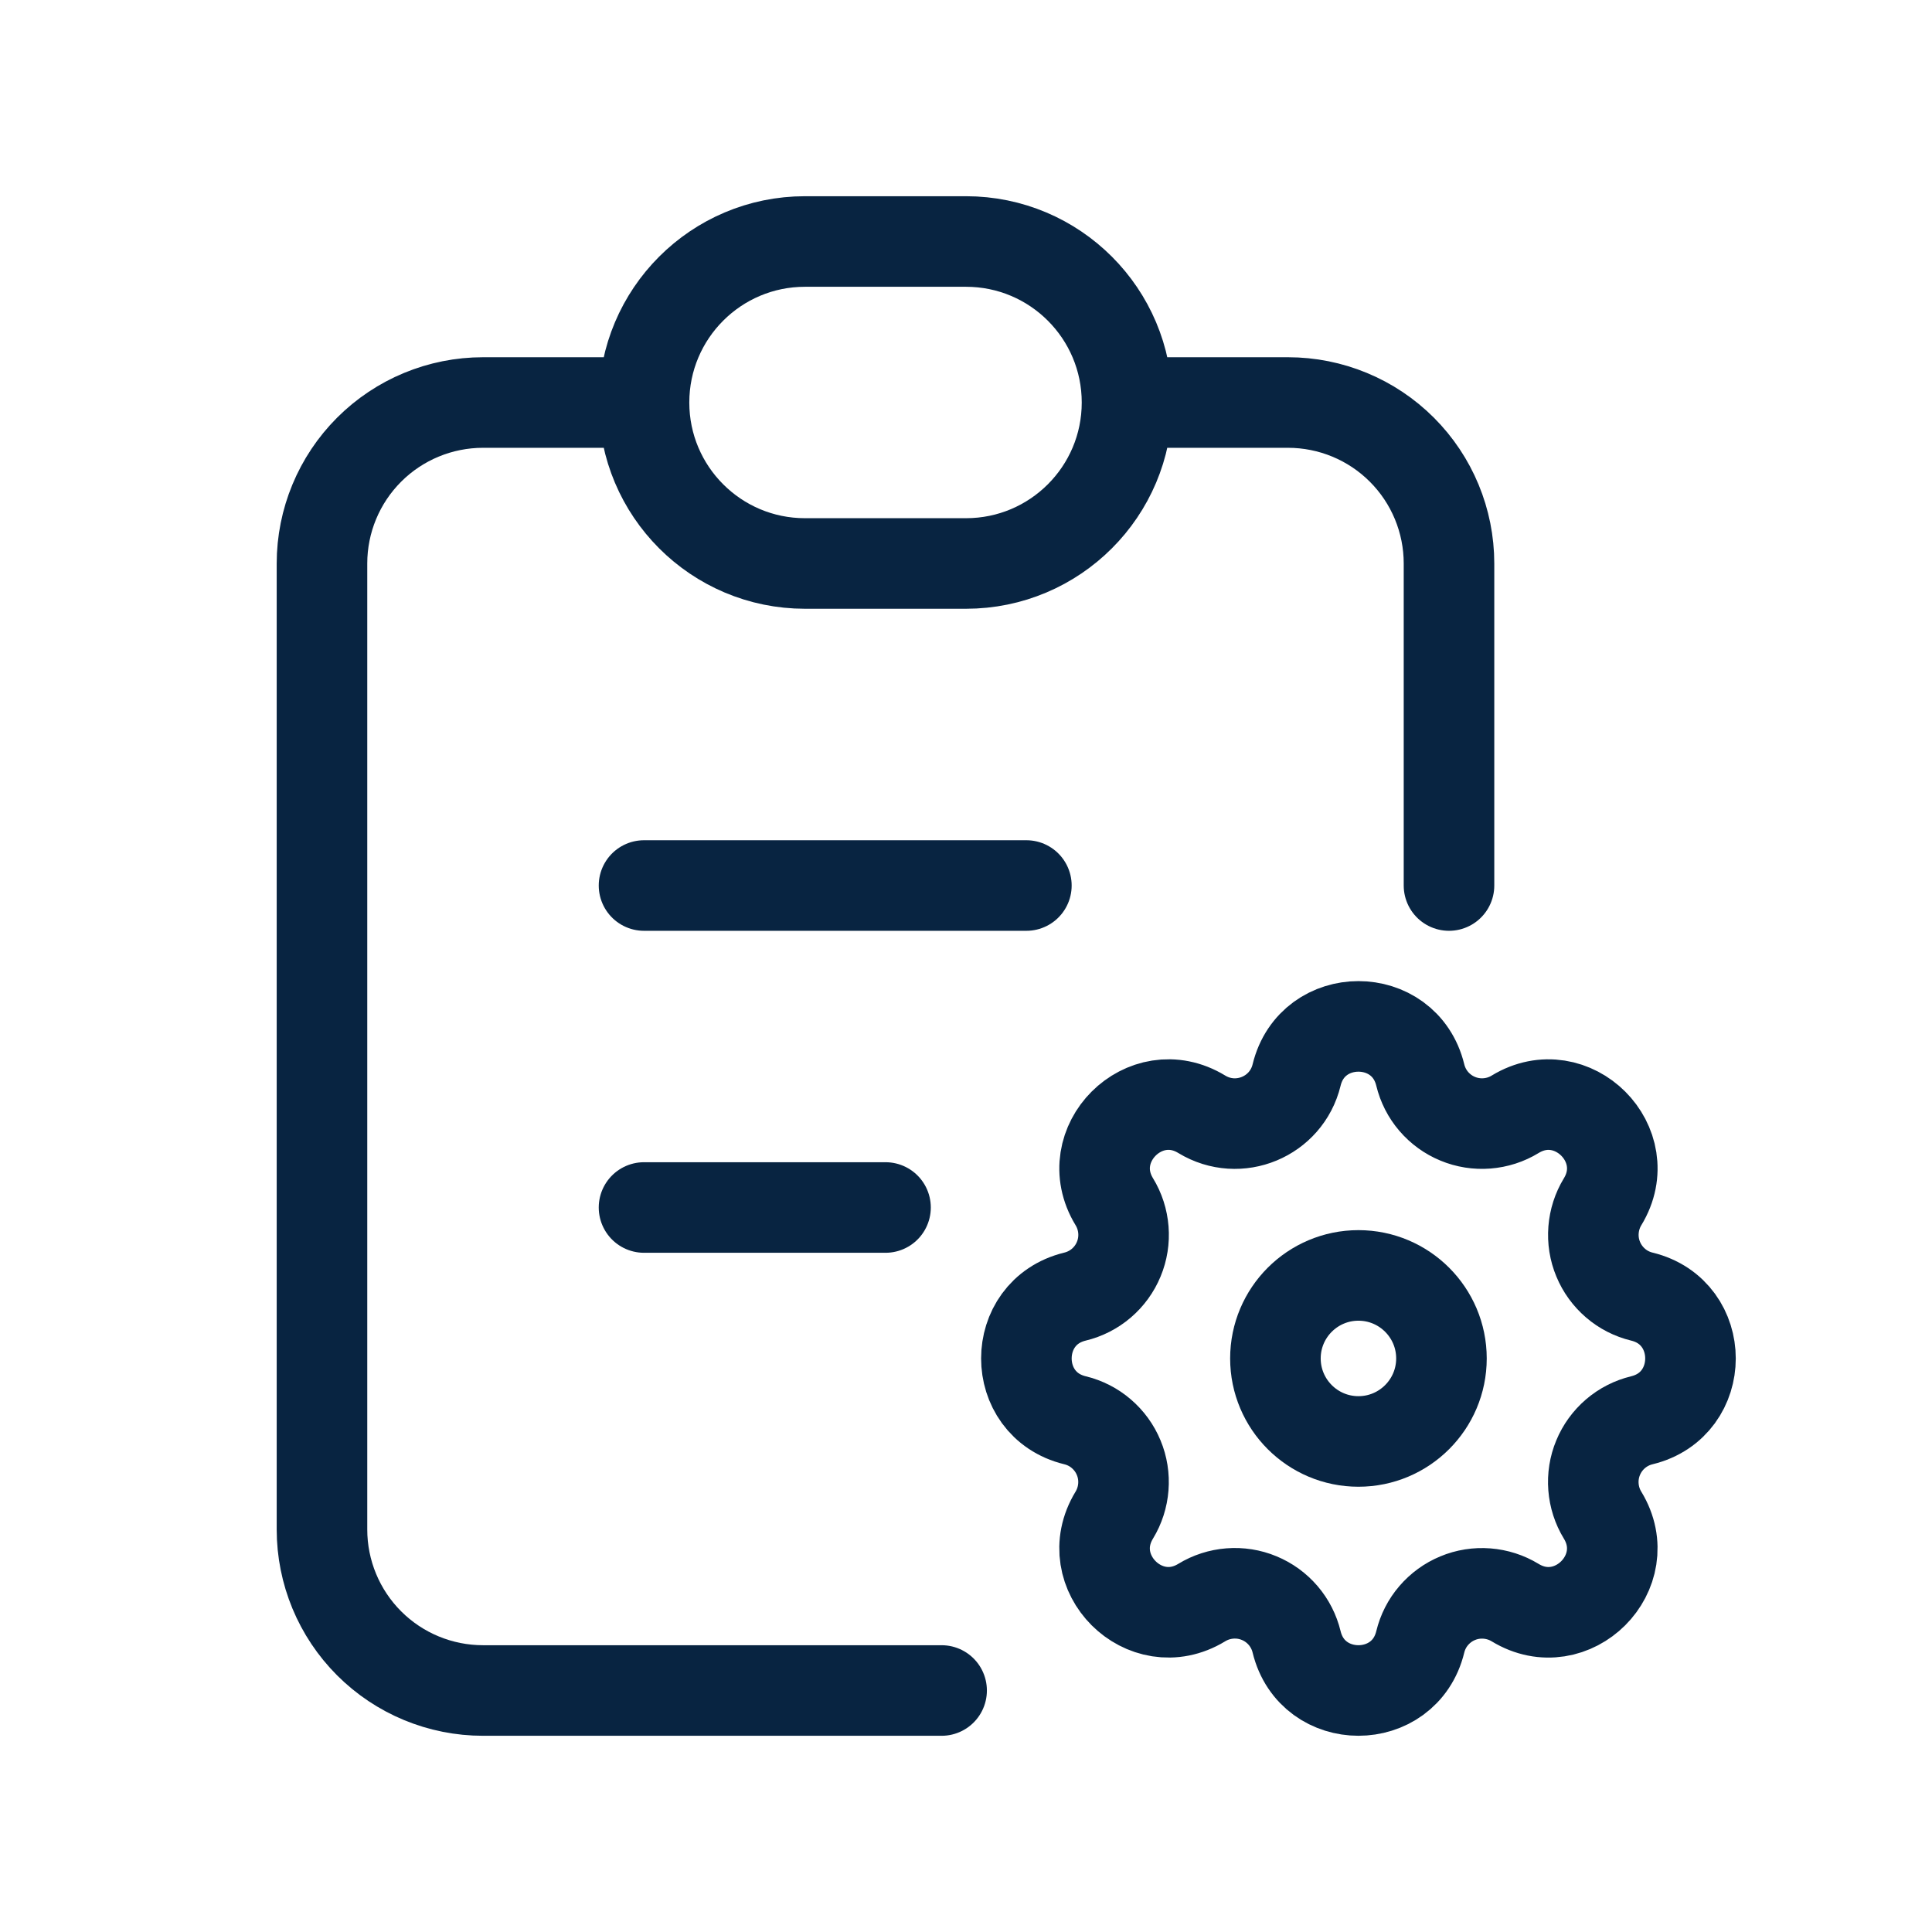
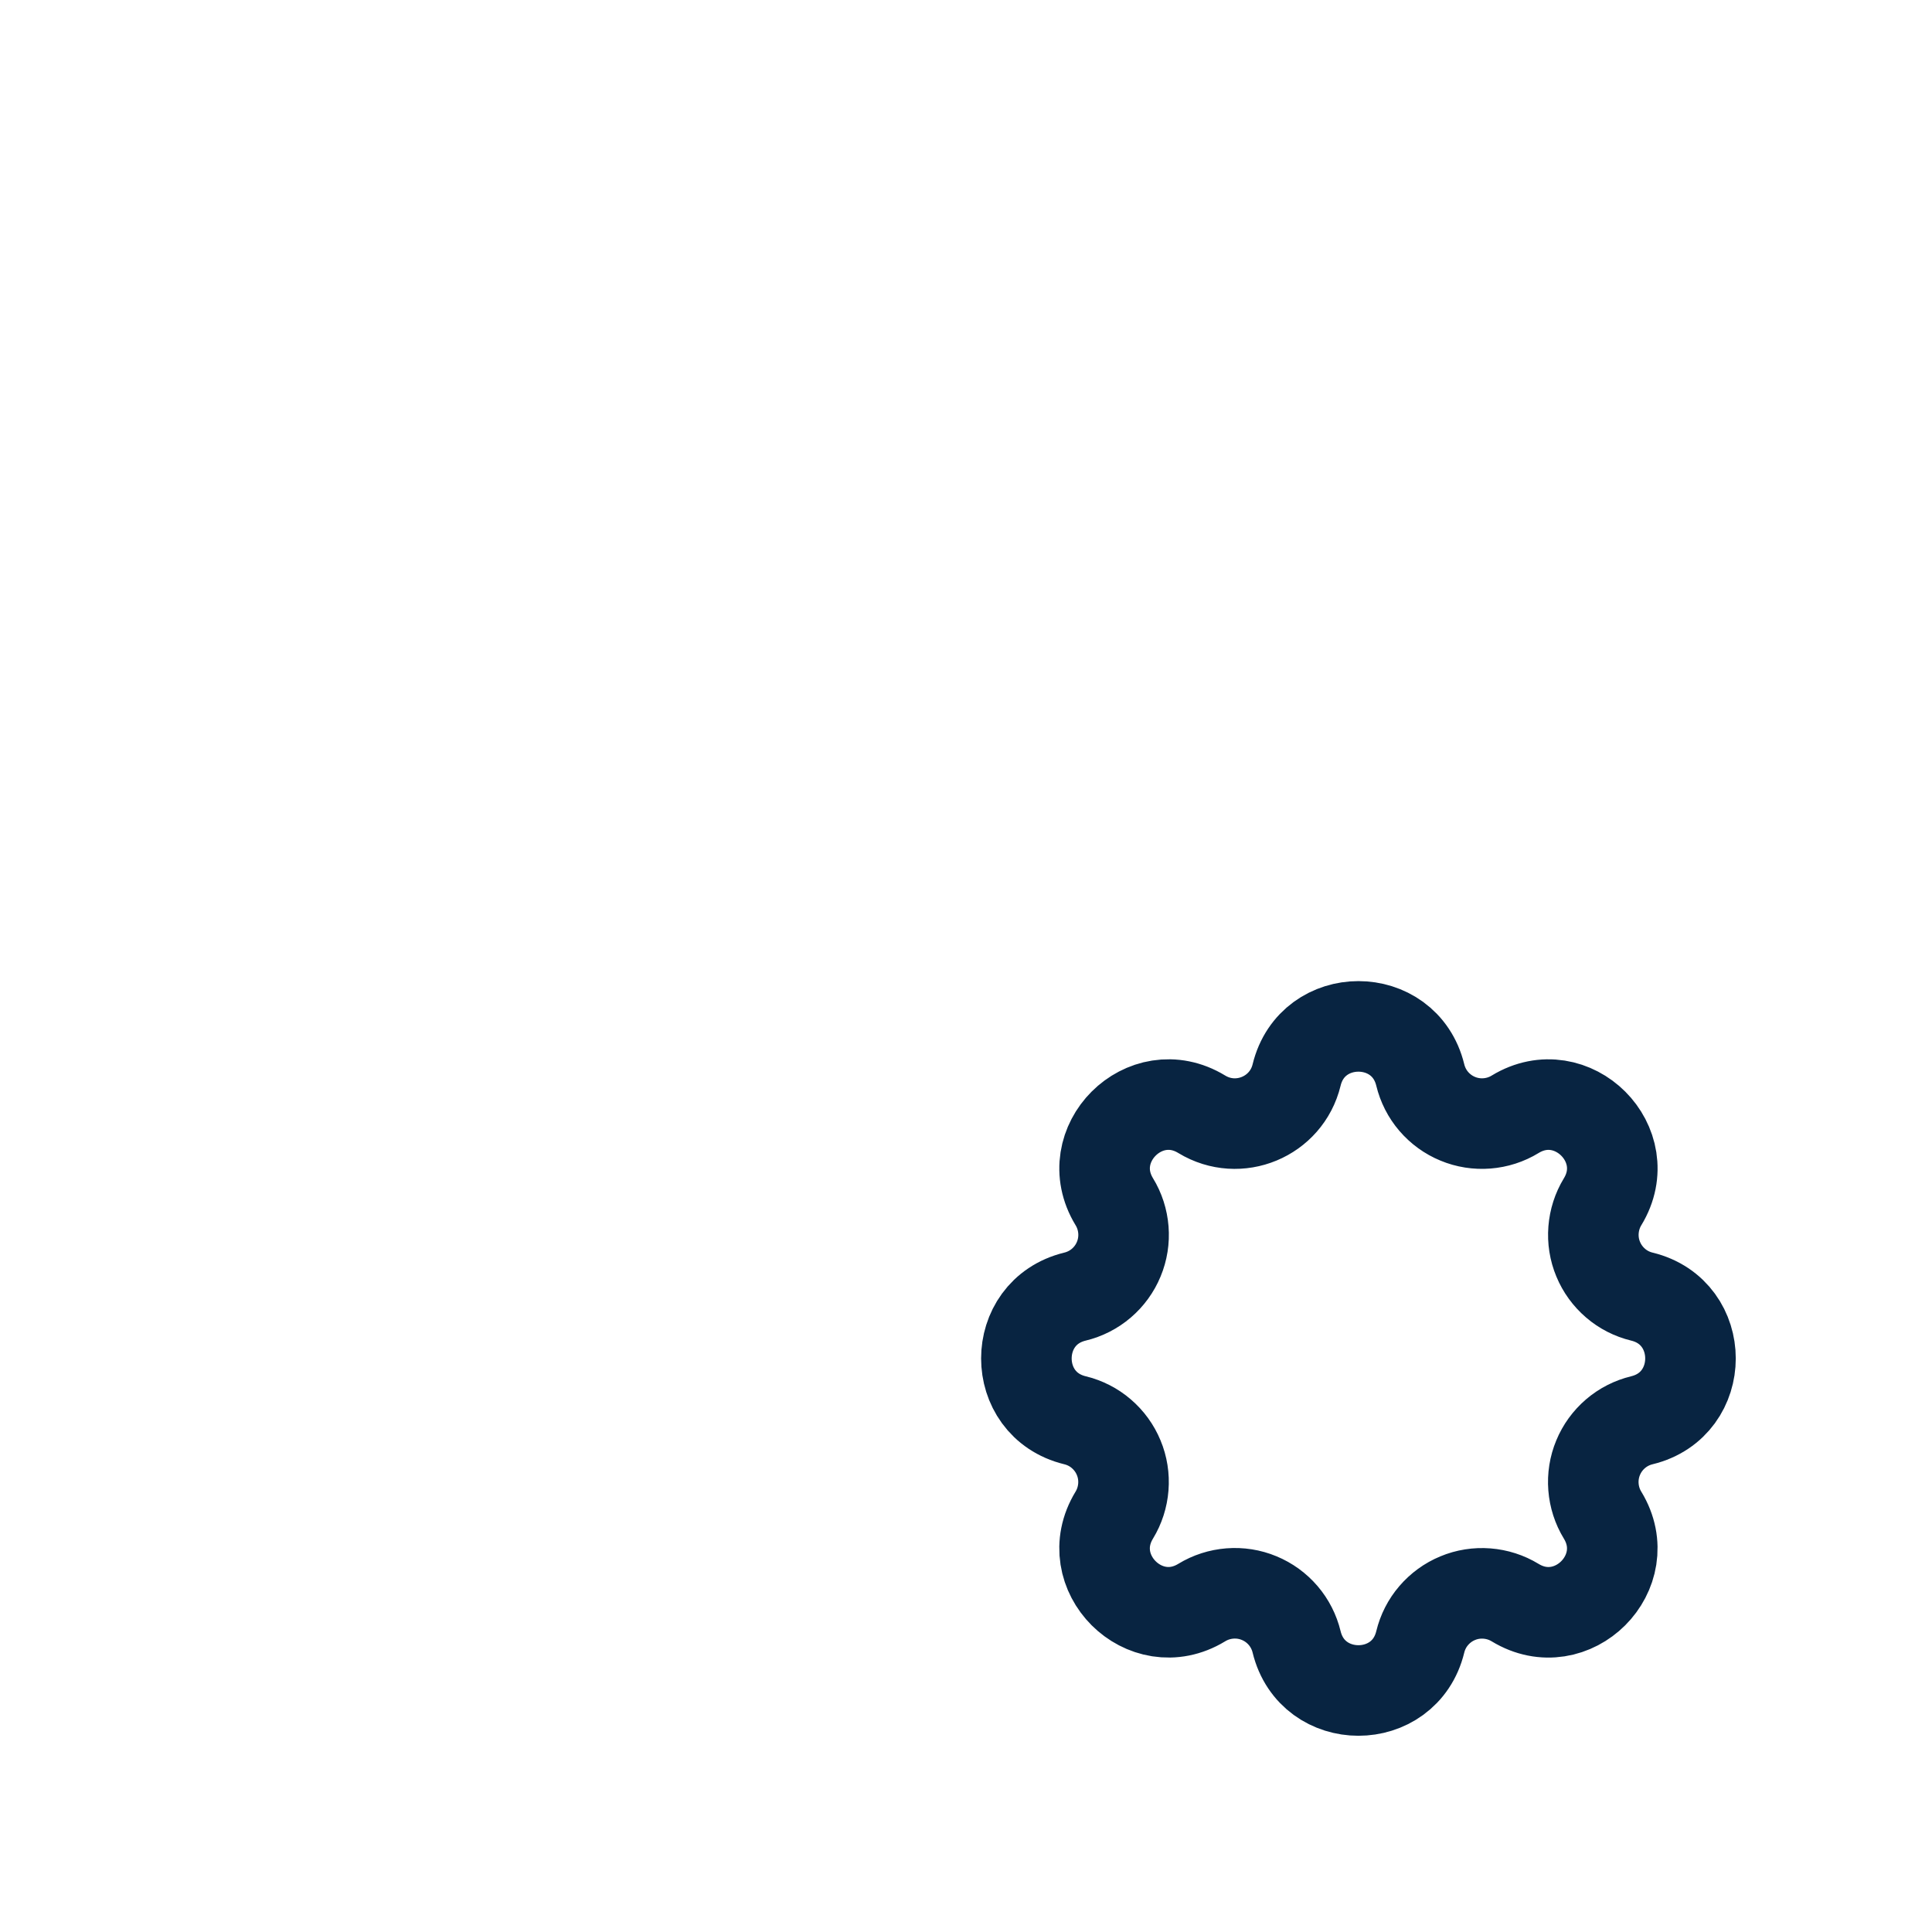
<svg xmlns="http://www.w3.org/2000/svg" width="32" height="32" viewBox="0 0 32 32" fill="none">
-   <path d="M10.667 6.667H8C7.293 6.667 6.614 6.948 6.114 7.448C5.614 7.948 5.333 8.626 5.333 9.333V25.333C5.333 26.041 5.614 26.719 6.114 27.219C6.614 27.719 7.293 28 8 28H15.596M10.667 6.667C10.667 8.139 11.861 9.333 13.333 9.333H16C17.473 9.333 18.667 8.139 18.667 6.667M10.667 6.667C10.667 5.194 11.861 4 13.333 4H16C17.473 4 18.667 5.194 18.667 6.667M24 14.667V9.333C24 8.626 23.719 7.948 23.219 7.448C22.719 6.948 22.041 6.667 21.333 6.667H18.667M10.667 14.667H17M10.667 20H14.667" stroke="#082441" stroke-width="1.5" stroke-linecap="round" stroke-linejoin="round" />
  <path d="M21.476 17.805C21.737 16.732 23.263 16.732 23.524 17.805C23.563 17.966 23.639 18.116 23.747 18.242C23.855 18.368 23.991 18.467 24.144 18.53C24.297 18.594 24.464 18.62 24.629 18.607C24.794 18.594 24.954 18.543 25.096 18.456C26.039 17.882 27.119 18.961 26.544 19.905C26.458 20.046 26.407 20.206 26.394 20.371C26.381 20.537 26.407 20.703 26.471 20.856C26.534 21.009 26.633 21.145 26.759 21.253C26.884 21.361 27.034 21.437 27.195 21.476C28.268 21.737 28.268 23.263 27.195 23.524C27.034 23.563 26.884 23.639 26.758 23.747C26.632 23.855 26.533 23.991 26.47 24.144C26.406 24.297 26.38 24.464 26.393 24.629C26.406 24.794 26.457 24.954 26.544 25.096C27.118 26.039 26.039 27.119 25.095 26.544C24.954 26.458 24.794 26.407 24.629 26.394C24.463 26.381 24.297 26.407 24.144 26.471C23.991 26.534 23.855 26.633 23.747 26.759C23.639 26.884 23.563 27.034 23.524 27.195C23.263 28.268 21.737 28.268 21.476 27.195C21.437 27.034 21.361 26.884 21.253 26.758C21.145 26.632 21.009 26.533 20.856 26.47C20.703 26.406 20.536 26.38 20.371 26.393C20.206 26.406 20.046 26.457 19.904 26.544C18.961 27.118 17.881 26.039 18.456 25.095C18.542 24.954 18.593 24.794 18.606 24.629C18.619 24.463 18.593 24.297 18.529 24.144C18.466 23.991 18.367 23.855 18.241 23.747C18.116 23.639 17.966 23.563 17.805 23.524C16.732 23.263 16.732 21.737 17.805 21.476C17.966 21.437 18.116 21.361 18.242 21.253C18.368 21.145 18.467 21.009 18.53 20.856C18.594 20.703 18.62 20.536 18.607 20.371C18.594 20.206 18.543 20.046 18.456 19.904C17.882 18.961 18.961 17.881 19.905 18.456C20.516 18.827 21.308 18.498 21.476 17.805Z" stroke="#082441" stroke-width="1.5" stroke-linecap="round" stroke-linejoin="round" />
-   <path d="M22.5 23.875C23.259 23.875 23.875 23.259 23.875 22.5C23.875 21.741 23.259 21.125 22.5 21.125C21.741 21.125 21.125 21.741 21.125 22.5C21.125 23.259 21.741 23.875 22.5 23.875Z" stroke="#082441" stroke-width="1.5" stroke-linecap="round" stroke-linejoin="round" />
</svg>